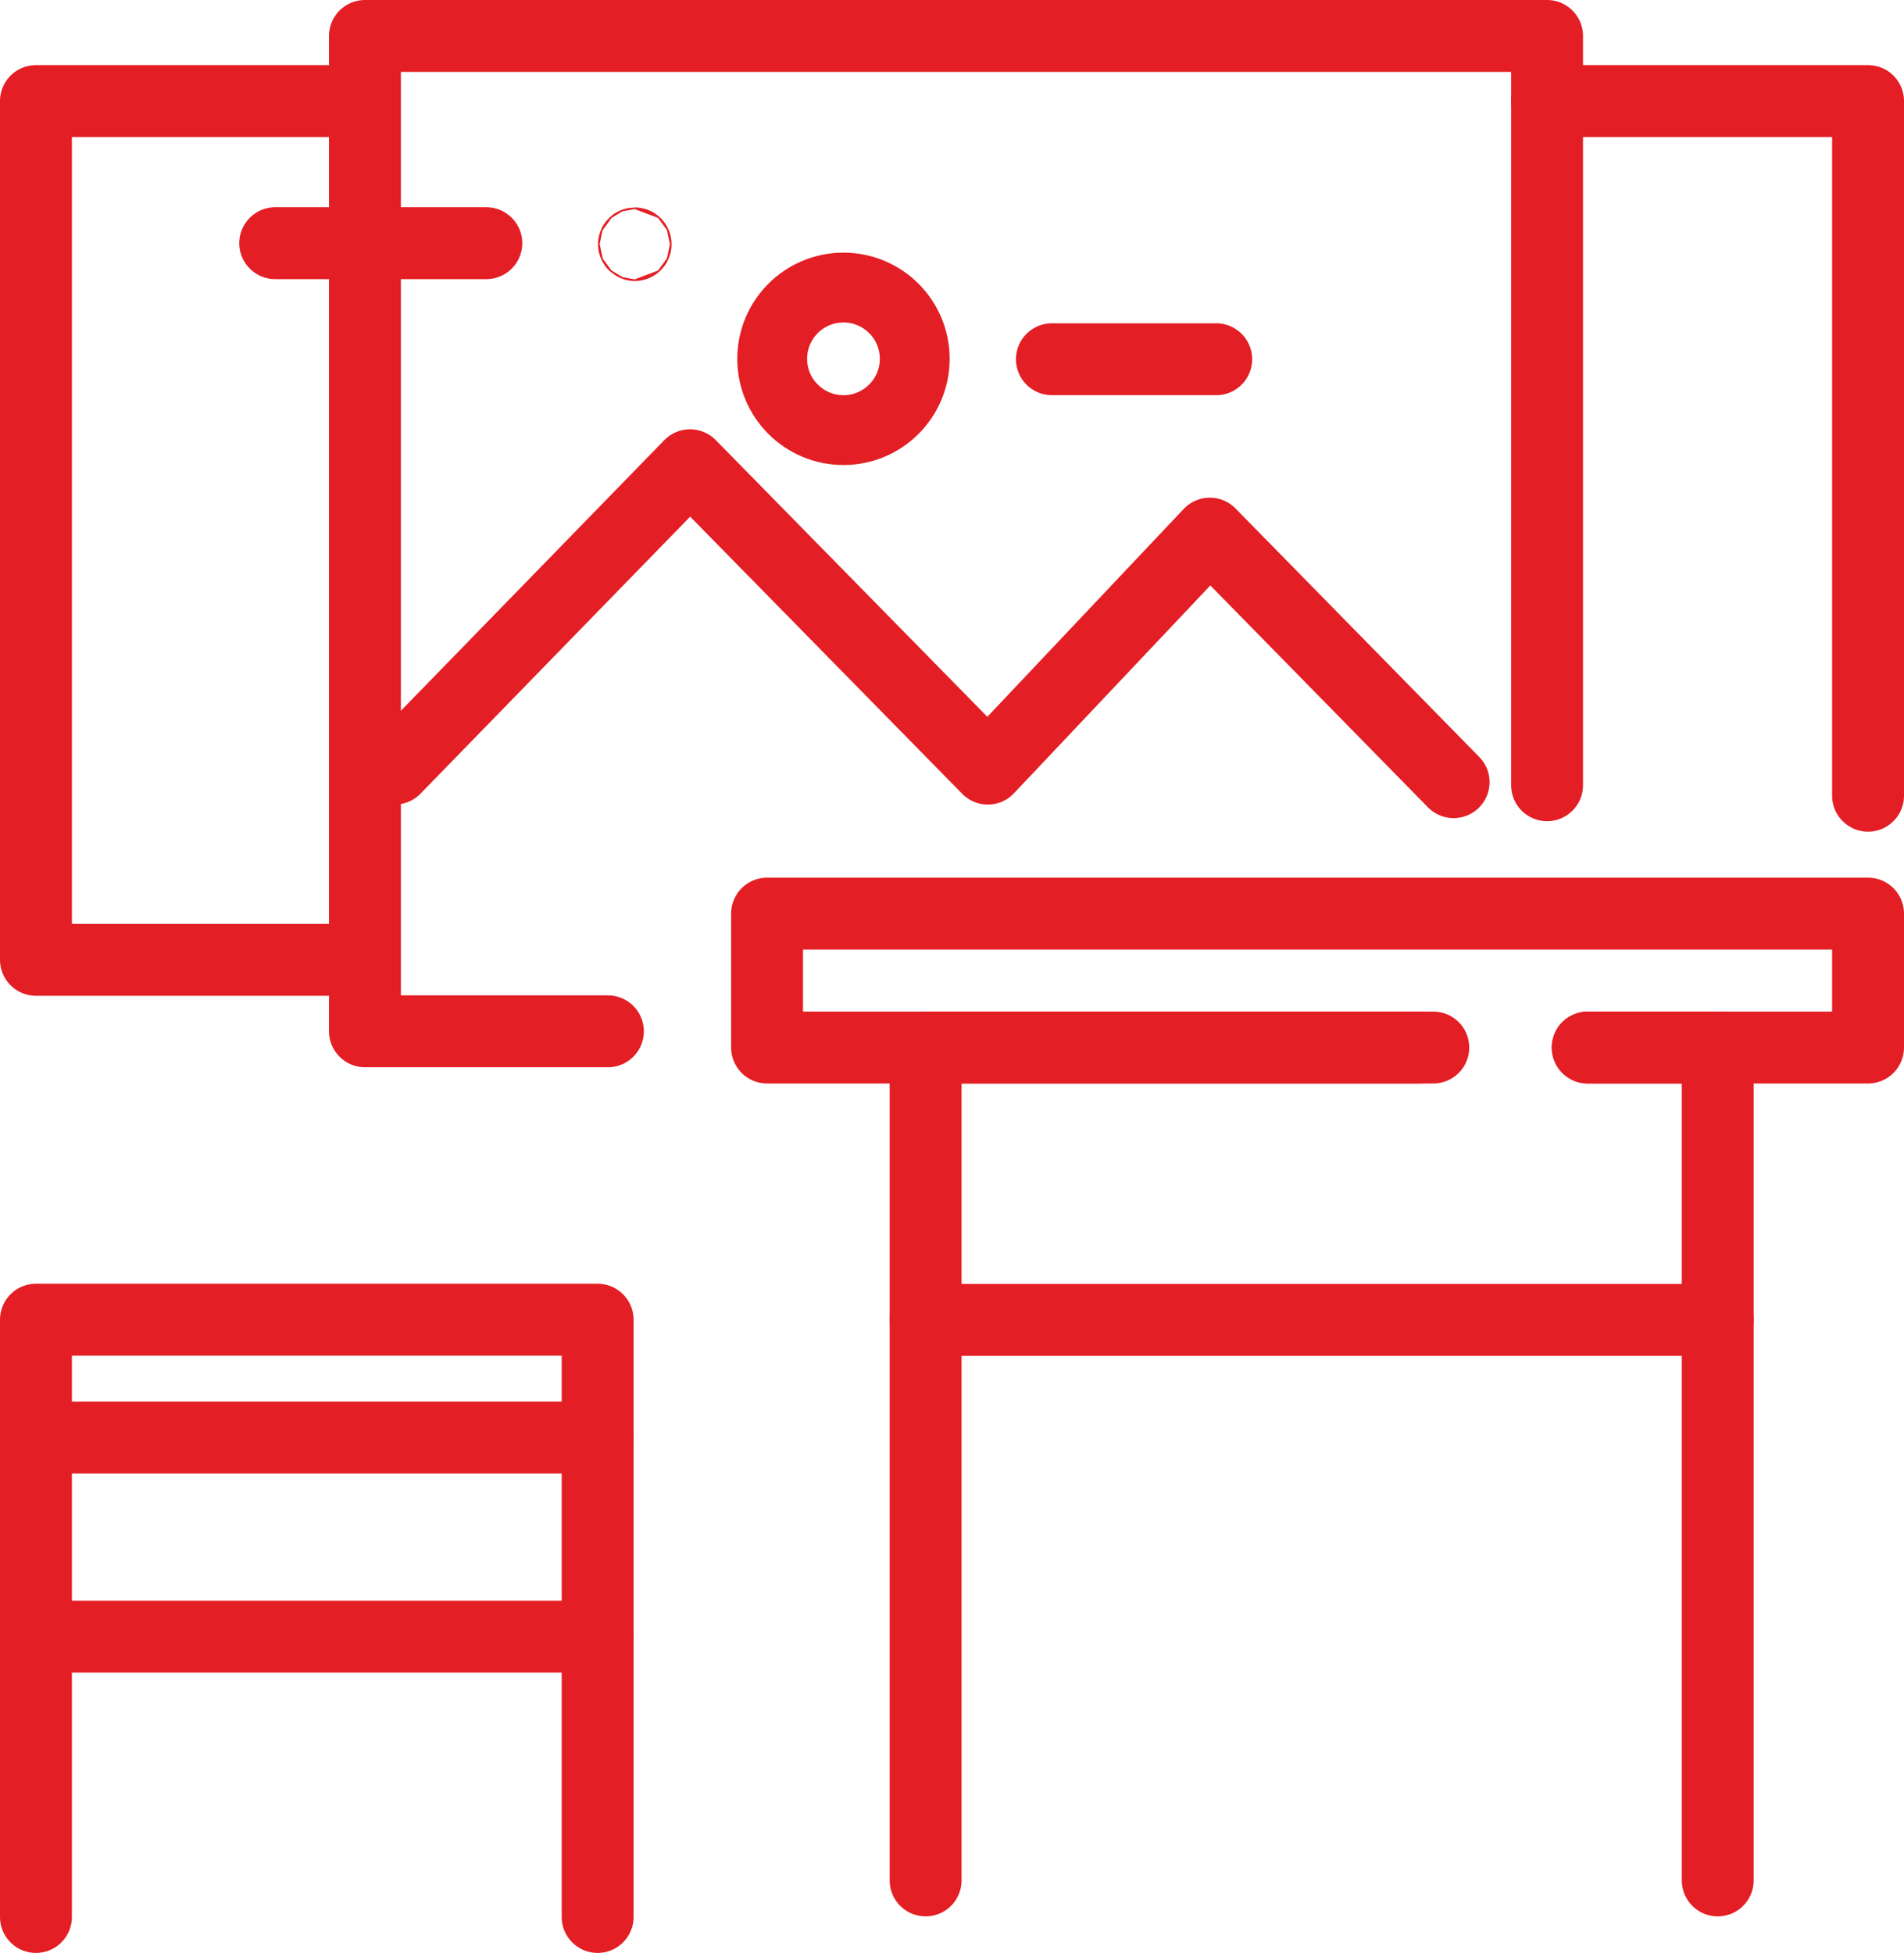
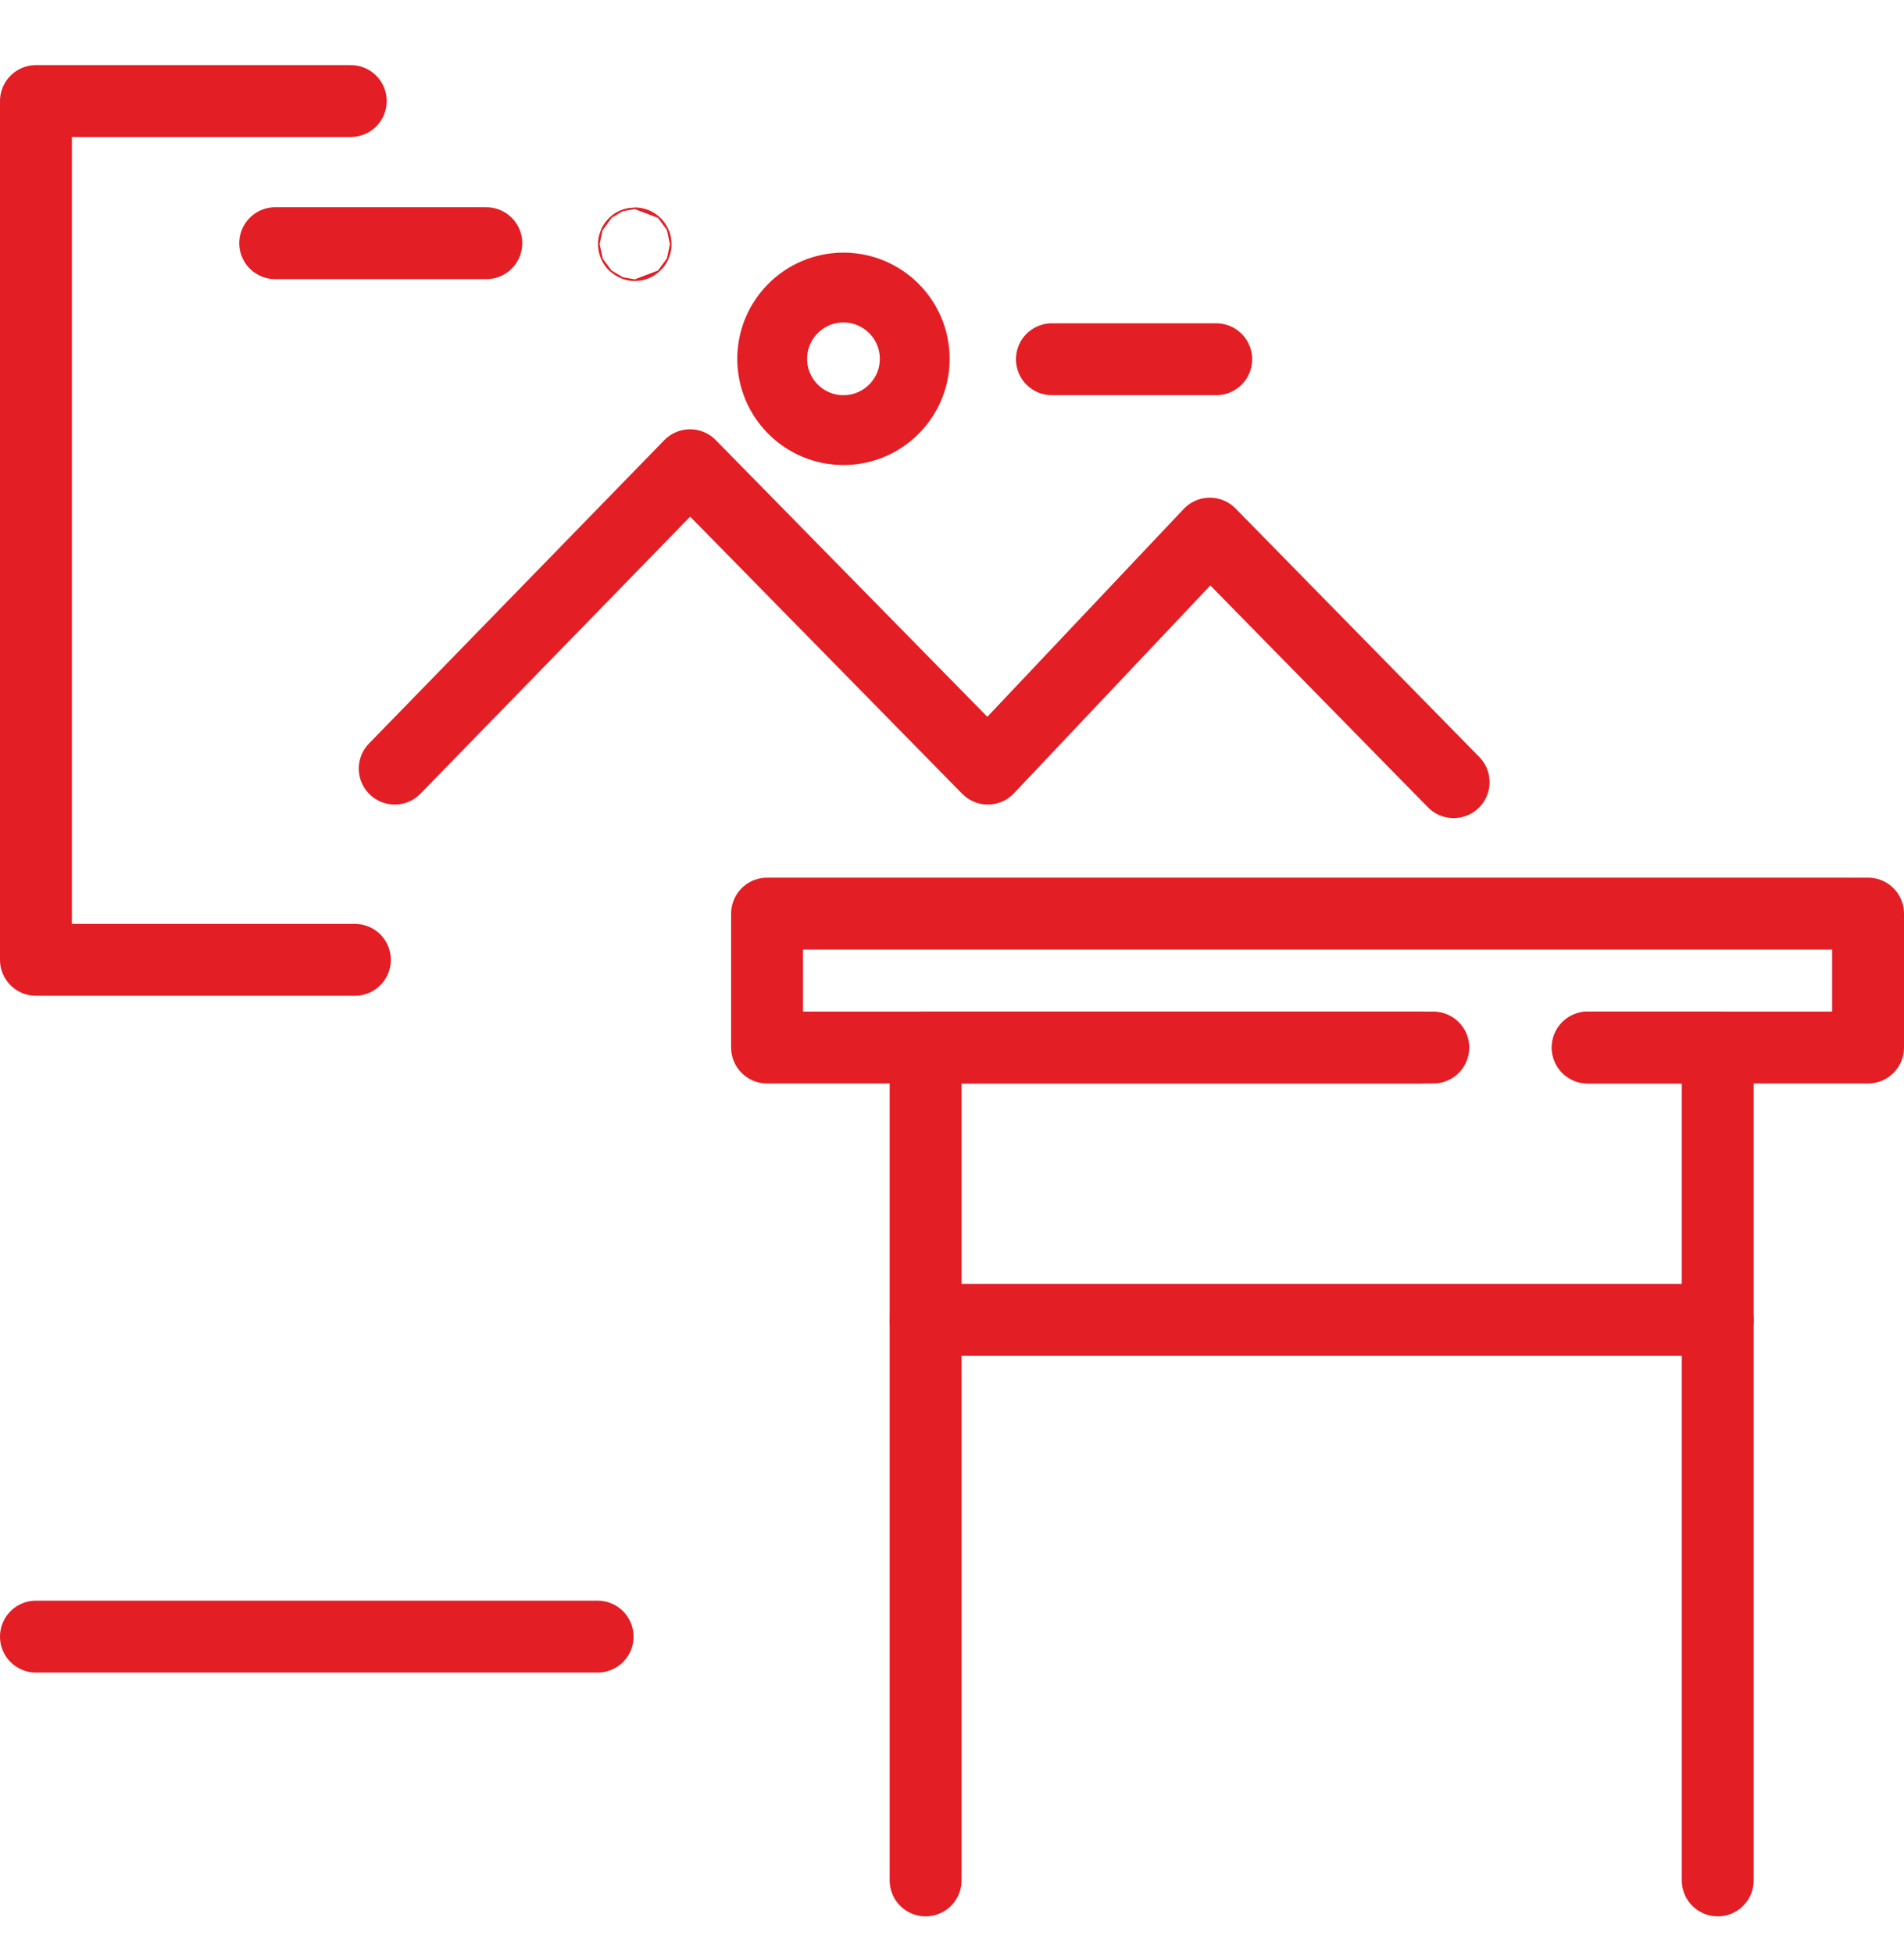
<svg xmlns="http://www.w3.org/2000/svg" viewBox="0 0 92.71 95.08">
  <defs>
    <style>.cls-1,.cls-2{fill:none;stroke:#e31e24;stroke-linecap:round;stroke-linejoin:round;}.cls-1{stroke-width:3.5px;}.cls-2{stroke-width:3.4px;}</style>
  </defs>
  <title>Asset 24</title>
  <g id="Layer_2" data-name="Layer 2">
    <g id="_01" data-name="01">
      <g id="Интерьер">
-         <polyline class="cls-1" points="75.33 4.92 90.96 4.92 90.96 38.74" />
        <polyline class="cls-1" points="17.28 46.73 1.75 46.73 1.75 4.92 17.08 4.92" />
-         <polyline class="cls-1" points="29.6 50.21 17.77 50.21 17.77 1.75 75.33 1.75 75.33 38.23" />
-         <polyline class="cls-1" points="1.75 93.33 1.75 64.25 29.1 64.25 29.1 93.33" />
        <polyline class="cls-1" points="69.79 51 37.35 51 37.35 44.48 90.96 44.48 90.96 51 77.31 51" />
        <polyline class="cls-1" points="45.07 91.55 45.07 51 69.1 51" />
        <polyline class="cls-1" points="77.31 51 83.64 51 83.64 91.55" />
-         <line class="cls-1" x1="1.75" y1="69.99" x2="29.1" y2="69.99" />
        <line class="cls-1" x1="1.75" y1="79.68" x2="29.1" y2="79.68" />
        <line class="cls-1" x1="45.07" y1="64.26" x2="83.64" y2="64.26" />
        <line class="cls-1" x1="13.4" y1="11.84" x2="23.68" y2="11.84" />
        <polyline class="cls-1" points="19.22 37.42 33.6 22.65 48.1 37.42 58.91 25.98 70.78 38.08" />
        <circle class="cls-1" cx="30.91" cy="11.89" r="0.04" />
        <circle class="cls-2" cx="41.07" cy="17.47" r="3.47" />
        <line class="cls-1" x1="51.22" y1="17.49" x2="59.22" y2="17.49" />
      </g>
    </g>
  </g>
</svg>